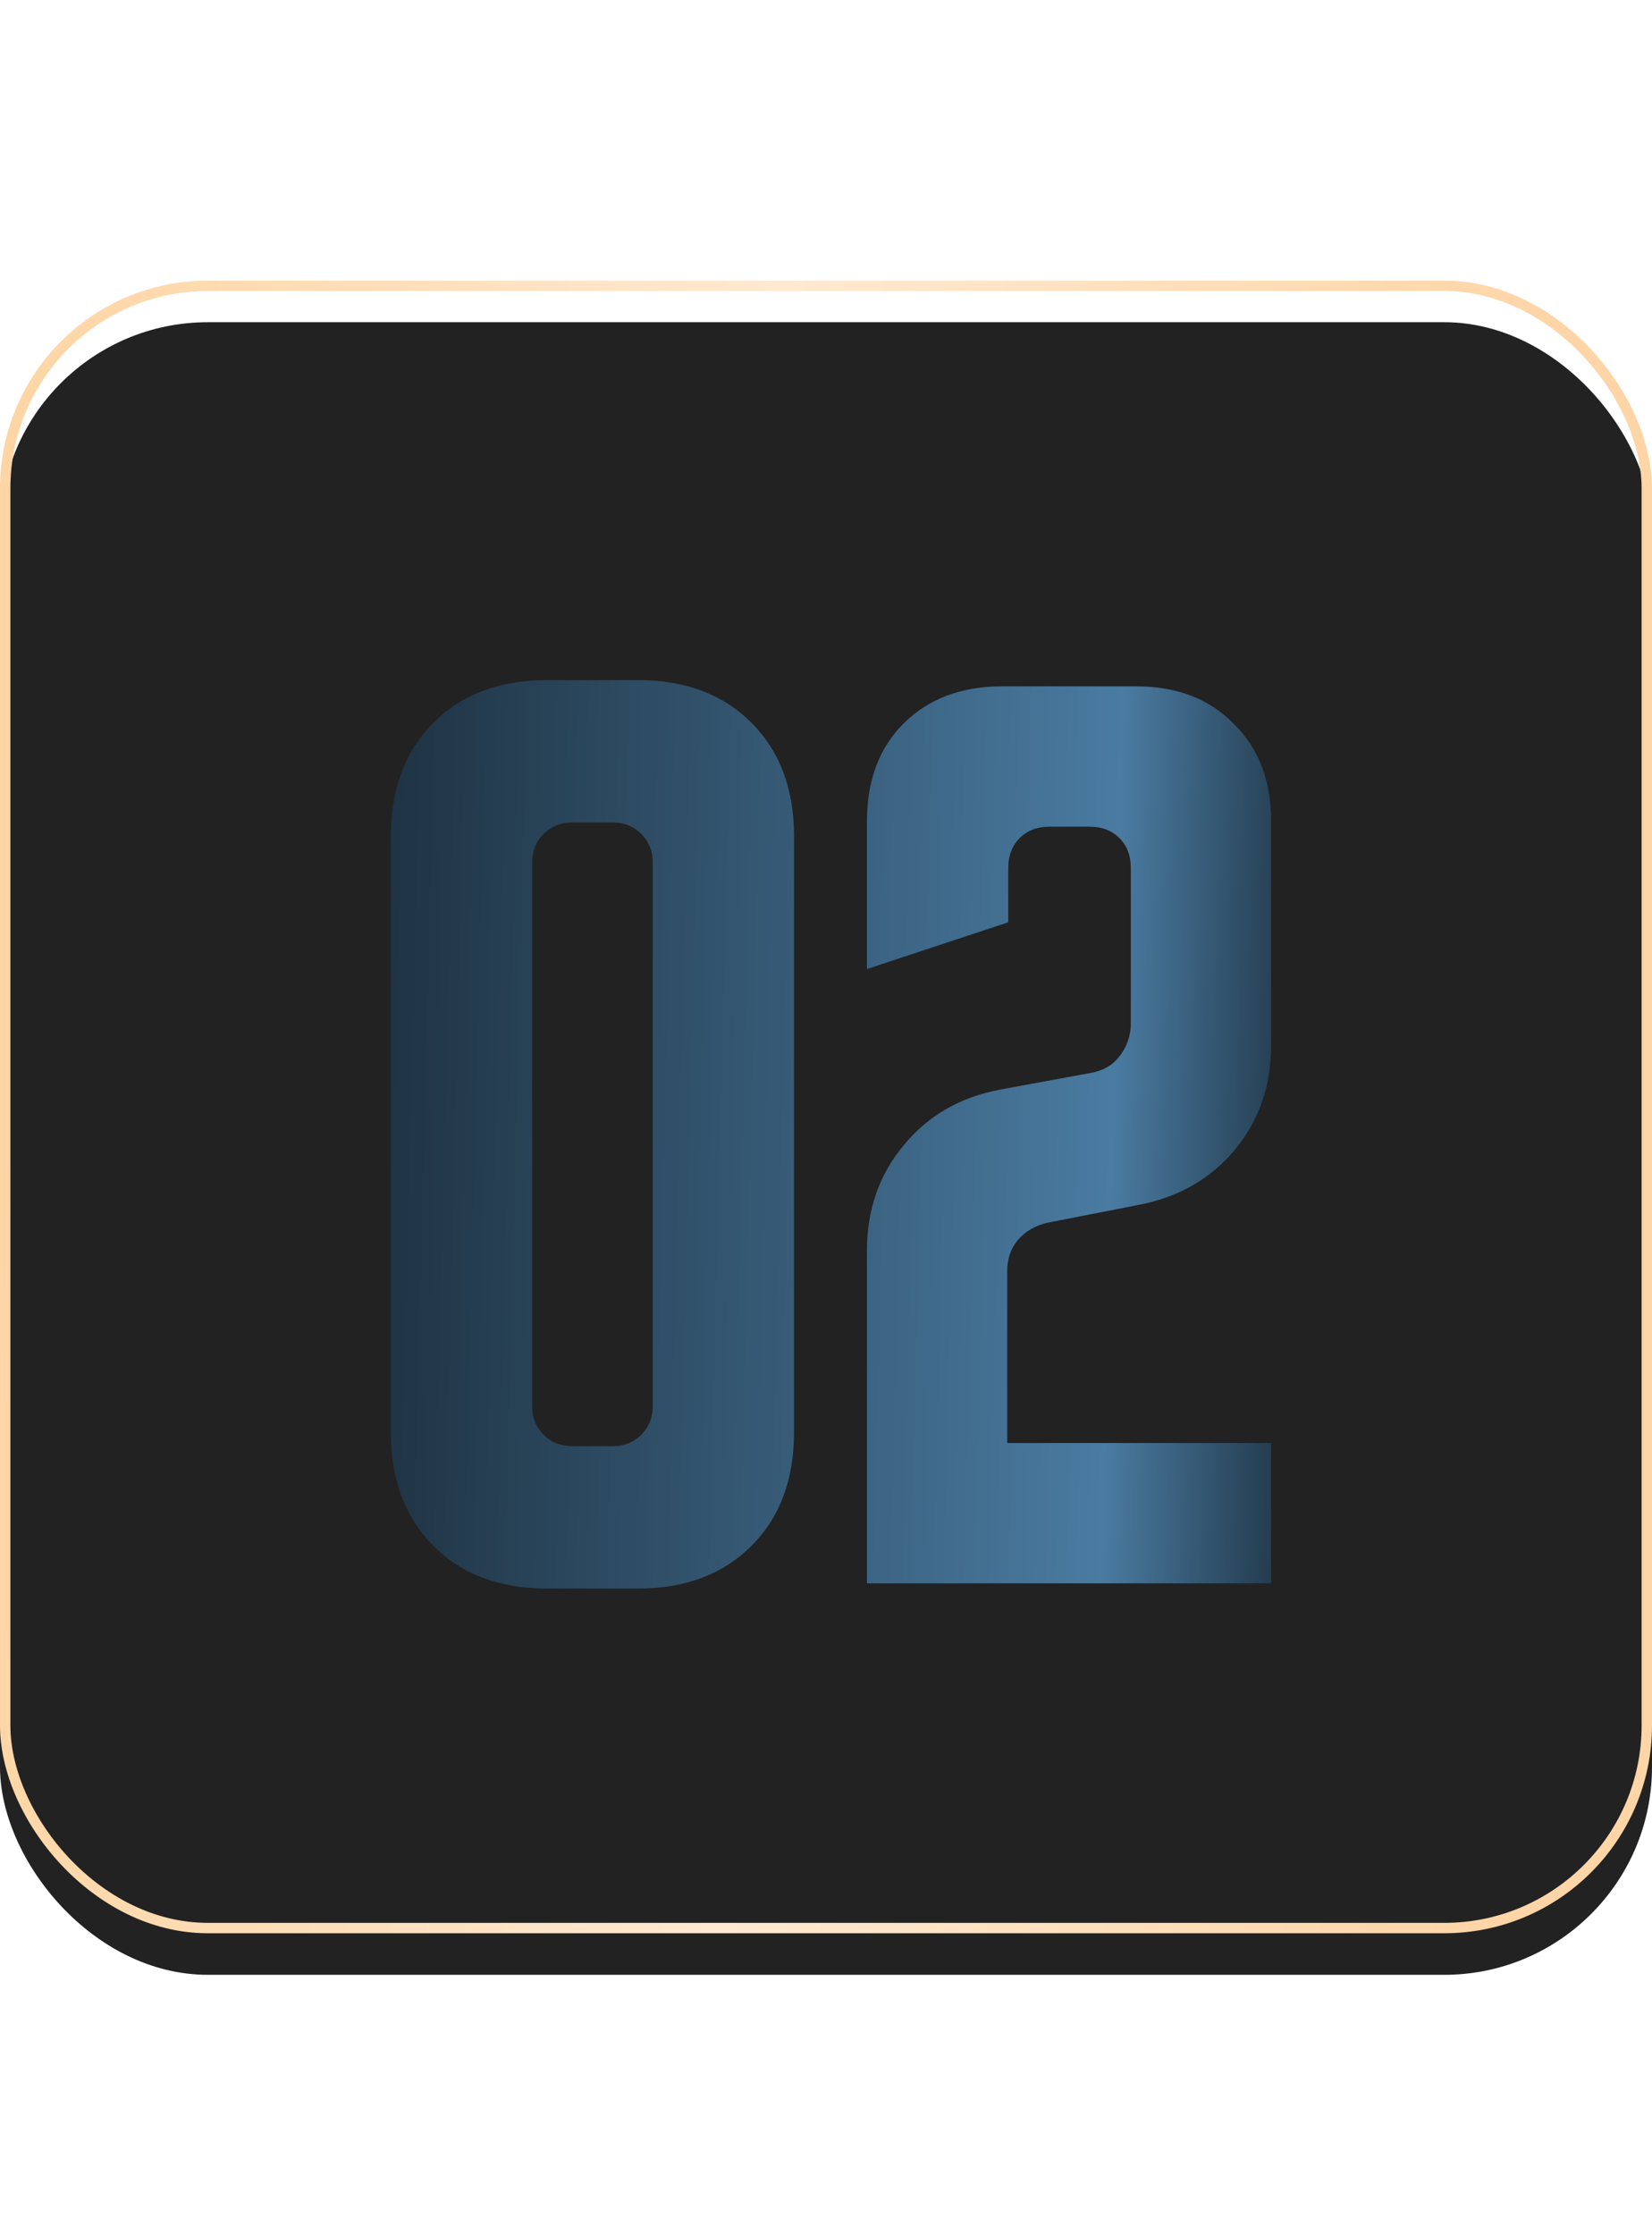
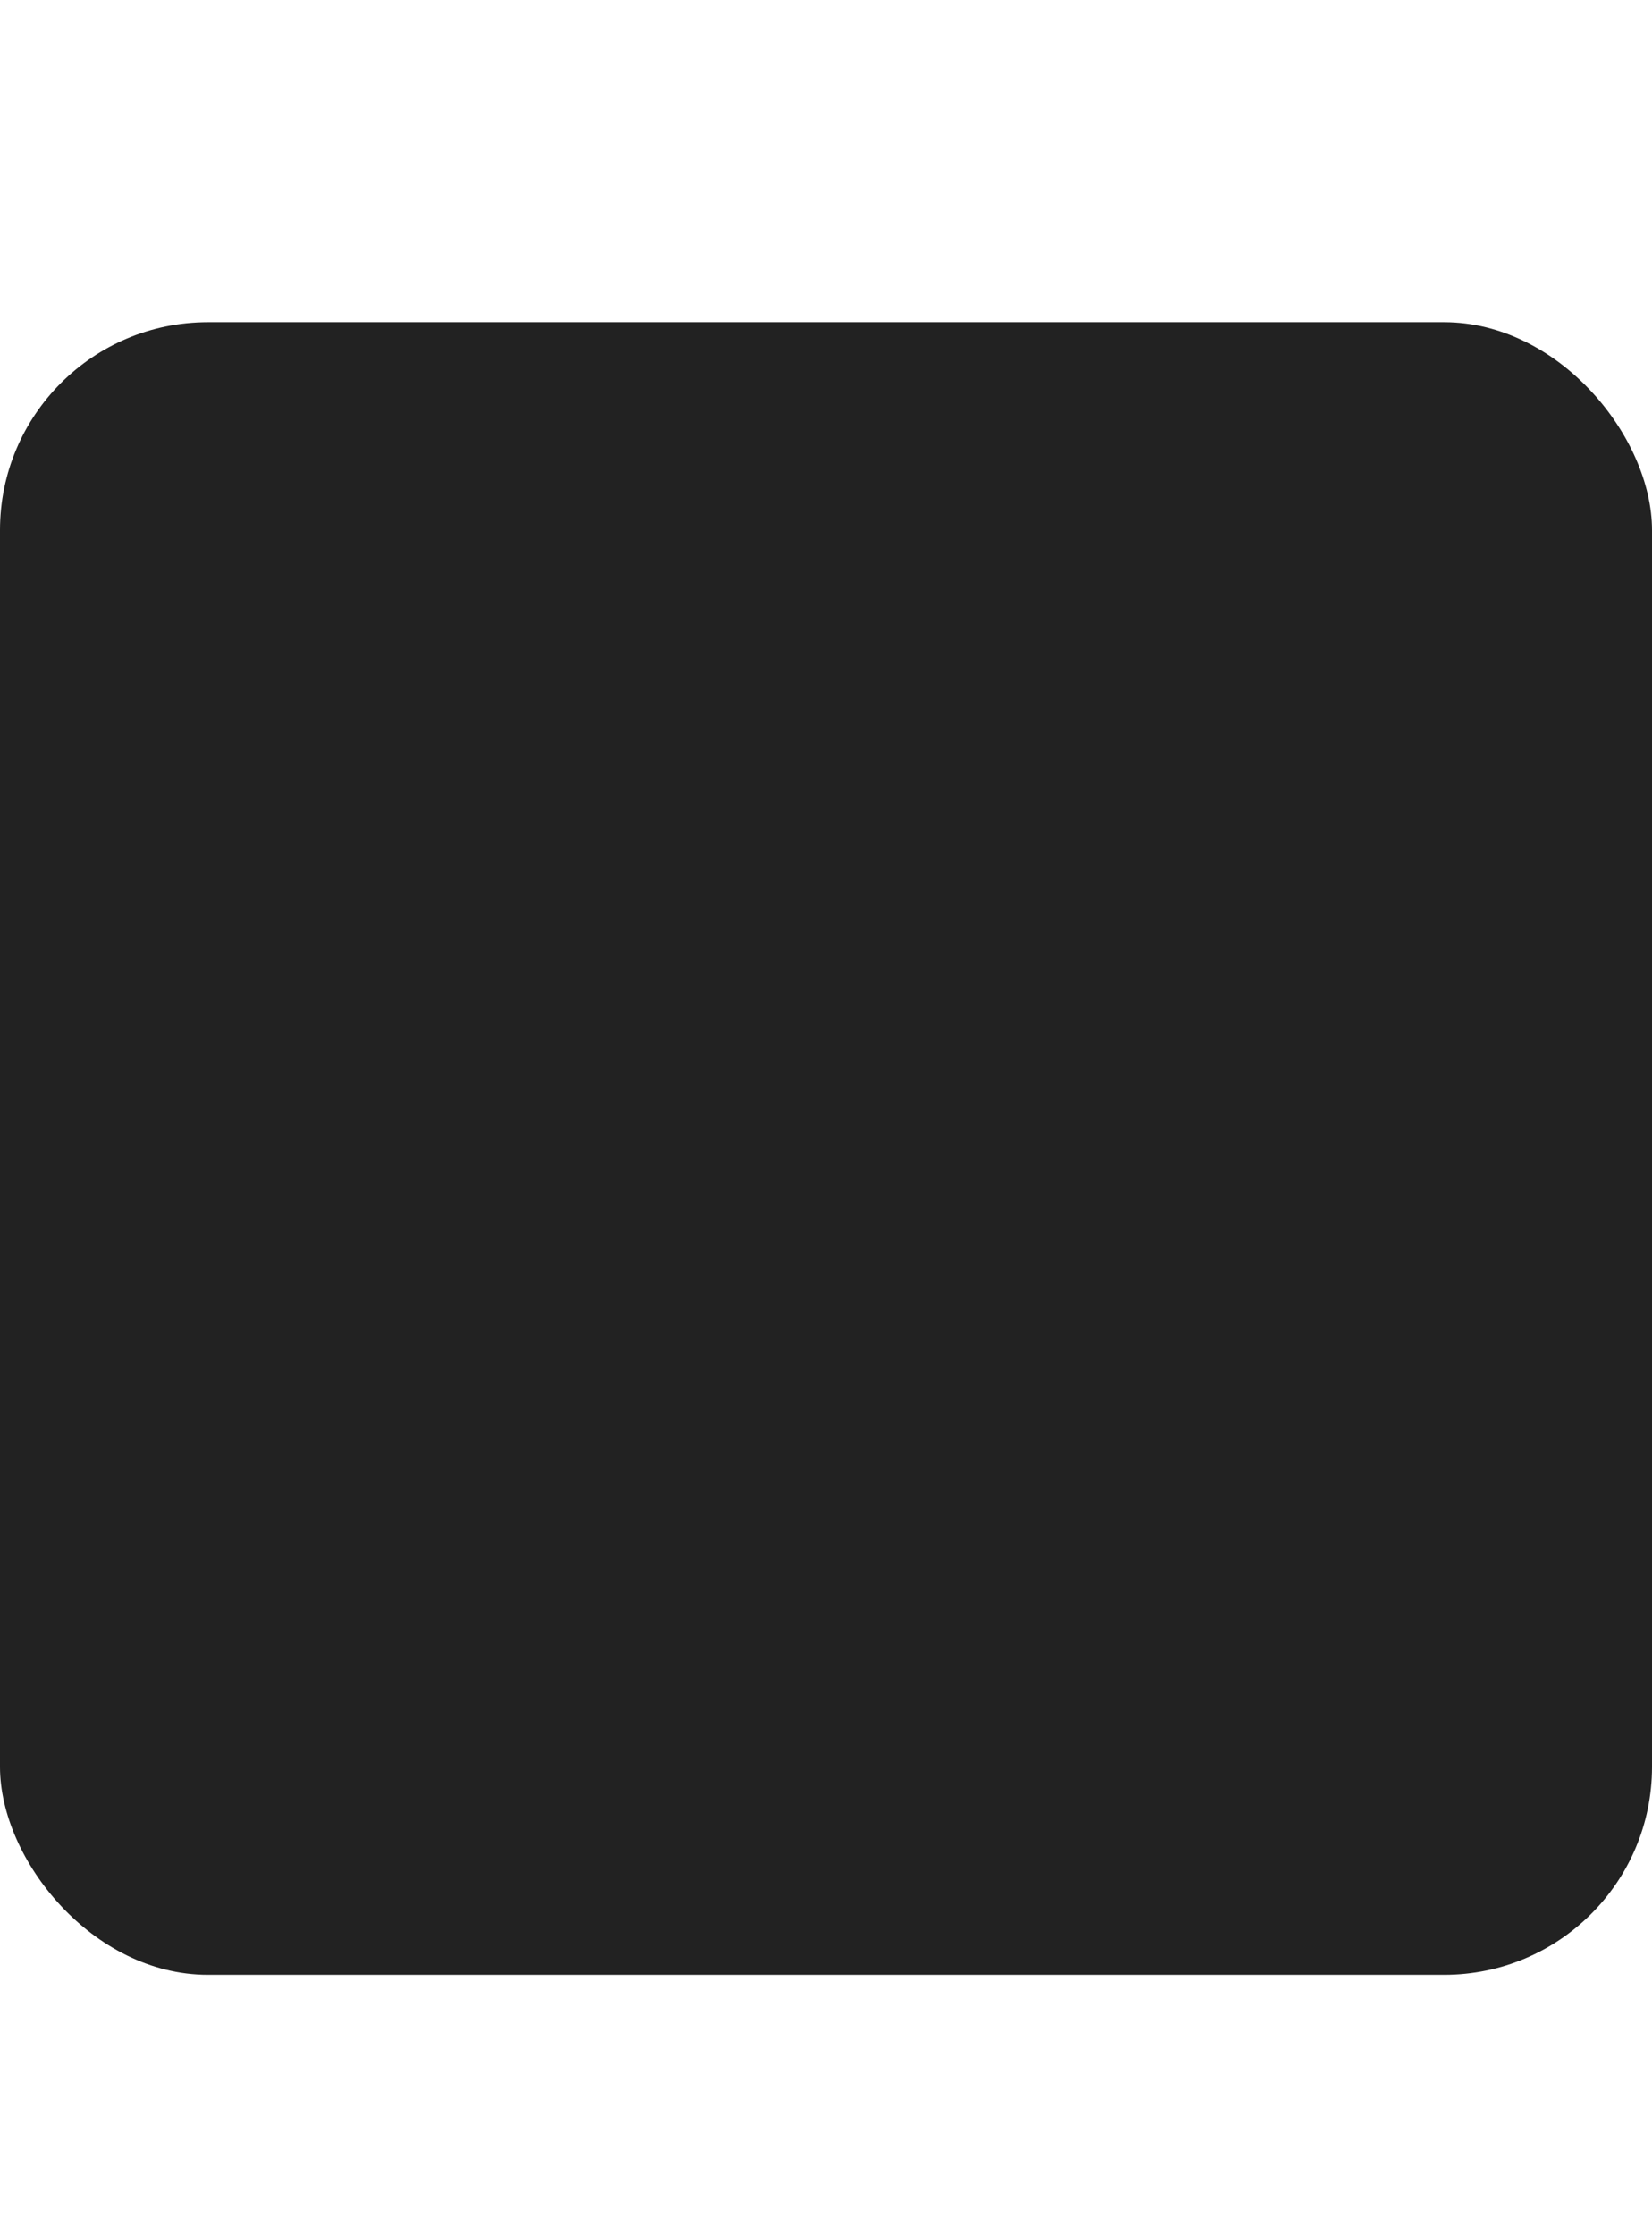
<svg xmlns="http://www.w3.org/2000/svg" width="159" height="215" viewBox="0 0 159 215" fill="none">
  <g filter="url(#filter0_i_855_202)">
    <rect y="27" width="159" height="159" rx="20" fill="#222222" />
  </g>
-   <rect x="0.5" y="27.5" width="158" height="158" rx="19.5" stroke="url(#paint0_linear_855_202)" />
  <g filter="url(#filter1_d_855_202)">
-     <path d="M37.621 75.1C37.621 70.567 38.988 66.933 41.721 64.2C44.454 61.467 48.088 60.1 52.621 60.1H61.421C65.954 60.1 69.588 61.467 72.321 64.2C75.054 66.933 76.421 70.567 76.421 75.1V132.5C76.421 137.033 75.054 140.667 72.321 143.4C69.588 146.133 65.954 147.5 61.421 147.5H52.621C48.088 147.5 44.454 146.133 41.721 143.4C38.988 140.667 37.621 137.033 37.621 132.5V75.1ZM55.021 133.8H59.021C60.088 133.8 60.988 133.433 61.721 132.7C62.454 131.967 62.821 131.067 62.821 130V77.6C62.821 76.533 62.454 75.633 61.721 74.9C60.988 74.167 60.088 73.8 59.021 73.8H55.021C53.954 73.8 53.054 74.167 52.321 74.9C51.588 75.633 51.221 76.533 51.221 77.6V130C51.221 131.067 51.588 131.967 52.321 132.7C53.054 133.433 53.954 133.8 55.021 133.8ZM83.441 115C83.441 111.067 84.608 107.7 86.941 104.9C89.275 102.033 92.375 100.233 96.241 99.5L104.941 97.9C106.141 97.7 107.075 97.167 107.741 96.3C108.475 95.367 108.841 94.3 108.841 93.1V78.2C108.841 77 108.475 76.033 107.741 75.3C107.008 74.567 106.041 74.2 104.841 74.2H101.041C99.841 74.2 98.875 74.567 98.141 75.3C97.408 76.033 97.041 77 97.041 78.2V83.4L83.441 87.9V73.7C83.441 69.767 84.608 66.633 86.941 64.3C89.341 61.9 92.508 60.7 96.441 60.7H109.341C113.275 60.7 116.408 61.9 118.741 64.3C121.141 66.633 122.341 69.767 122.341 73.7V95.2C122.341 99.133 121.175 102.5 118.841 105.3C116.508 108.1 113.408 109.867 109.541 110.6L100.841 112.3C99.641 112.567 98.675 113.133 97.941 114C97.275 114.8 96.941 115.8 96.941 117V133.5H122.341V147H83.441V115Z" fill="url(#paint1_linear_855_202)" />
-   </g>
+     </g>
  <defs>
    <filter id="filter0_i_855_202" x="0" y="27" width="159" height="163" filterUnits="userSpaceOnUse" color-interpolation-filters="sRGB">
      <feFlood flood-opacity="0" result="BackgroundImageFix" />
      <feBlend mode="normal" in="SourceGraphic" in2="BackgroundImageFix" result="shape" />
      <feColorMatrix in="SourceAlpha" type="matrix" values="0 0 0 0 0 0 0 0 0 0 0 0 0 0 0 0 0 0 127 0" result="hardAlpha" />
      <feOffset dy="4" />
      <feGaussianBlur stdDeviation="10" />
      <feComposite in2="hardAlpha" operator="arithmetic" k2="-1" k3="1" />
      <feColorMatrix type="matrix" values="0 0 0 0 0 0 0 0 0 0 0 0 0 0 0 0 0 0 0.25 0" />
      <feBlend mode="normal" in2="shape" result="effect1_innerShadow_855_202" />
    </filter>
    <filter id="filter1_d_855_202" x="32.291" y="60.1" width="95.386" height="98.067" filterUnits="userSpaceOnUse" color-interpolation-filters="sRGB">
      <feFlood flood-opacity="0" result="BackgroundImageFix" />
      <feColorMatrix in="SourceAlpha" type="matrix" values="0 0 0 0 0 0 0 0 0 0 0 0 0 0 0 0 0 0 127 0" result="hardAlpha" />
      <feOffset dy="5.334" />
      <feGaussianBlur stdDeviation="2.667" />
      <feComposite in2="hardAlpha" operator="out" />
      <feColorMatrix type="matrix" values="0 0 0 0 0 0 0 0 0 0 0 0 0 0 0 0 0 0 0.25 0" />
      <feBlend mode="normal" in2="BackgroundImageFix" result="effect1_dropShadow_855_202" />
      <feBlend mode="normal" in="SourceGraphic" in2="effect1_dropShadow_855_202" result="shape" />
    </filter>
    <linearGradient id="paint0_linear_855_202" x1="-2.511" y1="6.43" x2="149.873" y2="12.346" gradientUnits="userSpaceOnUse">
      <stop stop-color="#FED4A2" />
      <stop offset="0.516" stop-color="#FFE9D1" />
      <stop offset="0.719" stop-color="#FFE1BF" />
      <stop offset="1" stop-color="#FED5A7" />
    </linearGradient>
    <linearGradient id="paint1_linear_855_202" x1="34" y1="-32.928" x2="132.287" y2="-30.428" gradientUnits="userSpaceOnUse">
      <stop stop-color="#1B2D3B" />
      <stop offset="0.779" stop-color="#4A7BA1" />
      <stop offset="0.986" stop-color="#1B2D3B" />
    </linearGradient>
  </defs>
</svg>